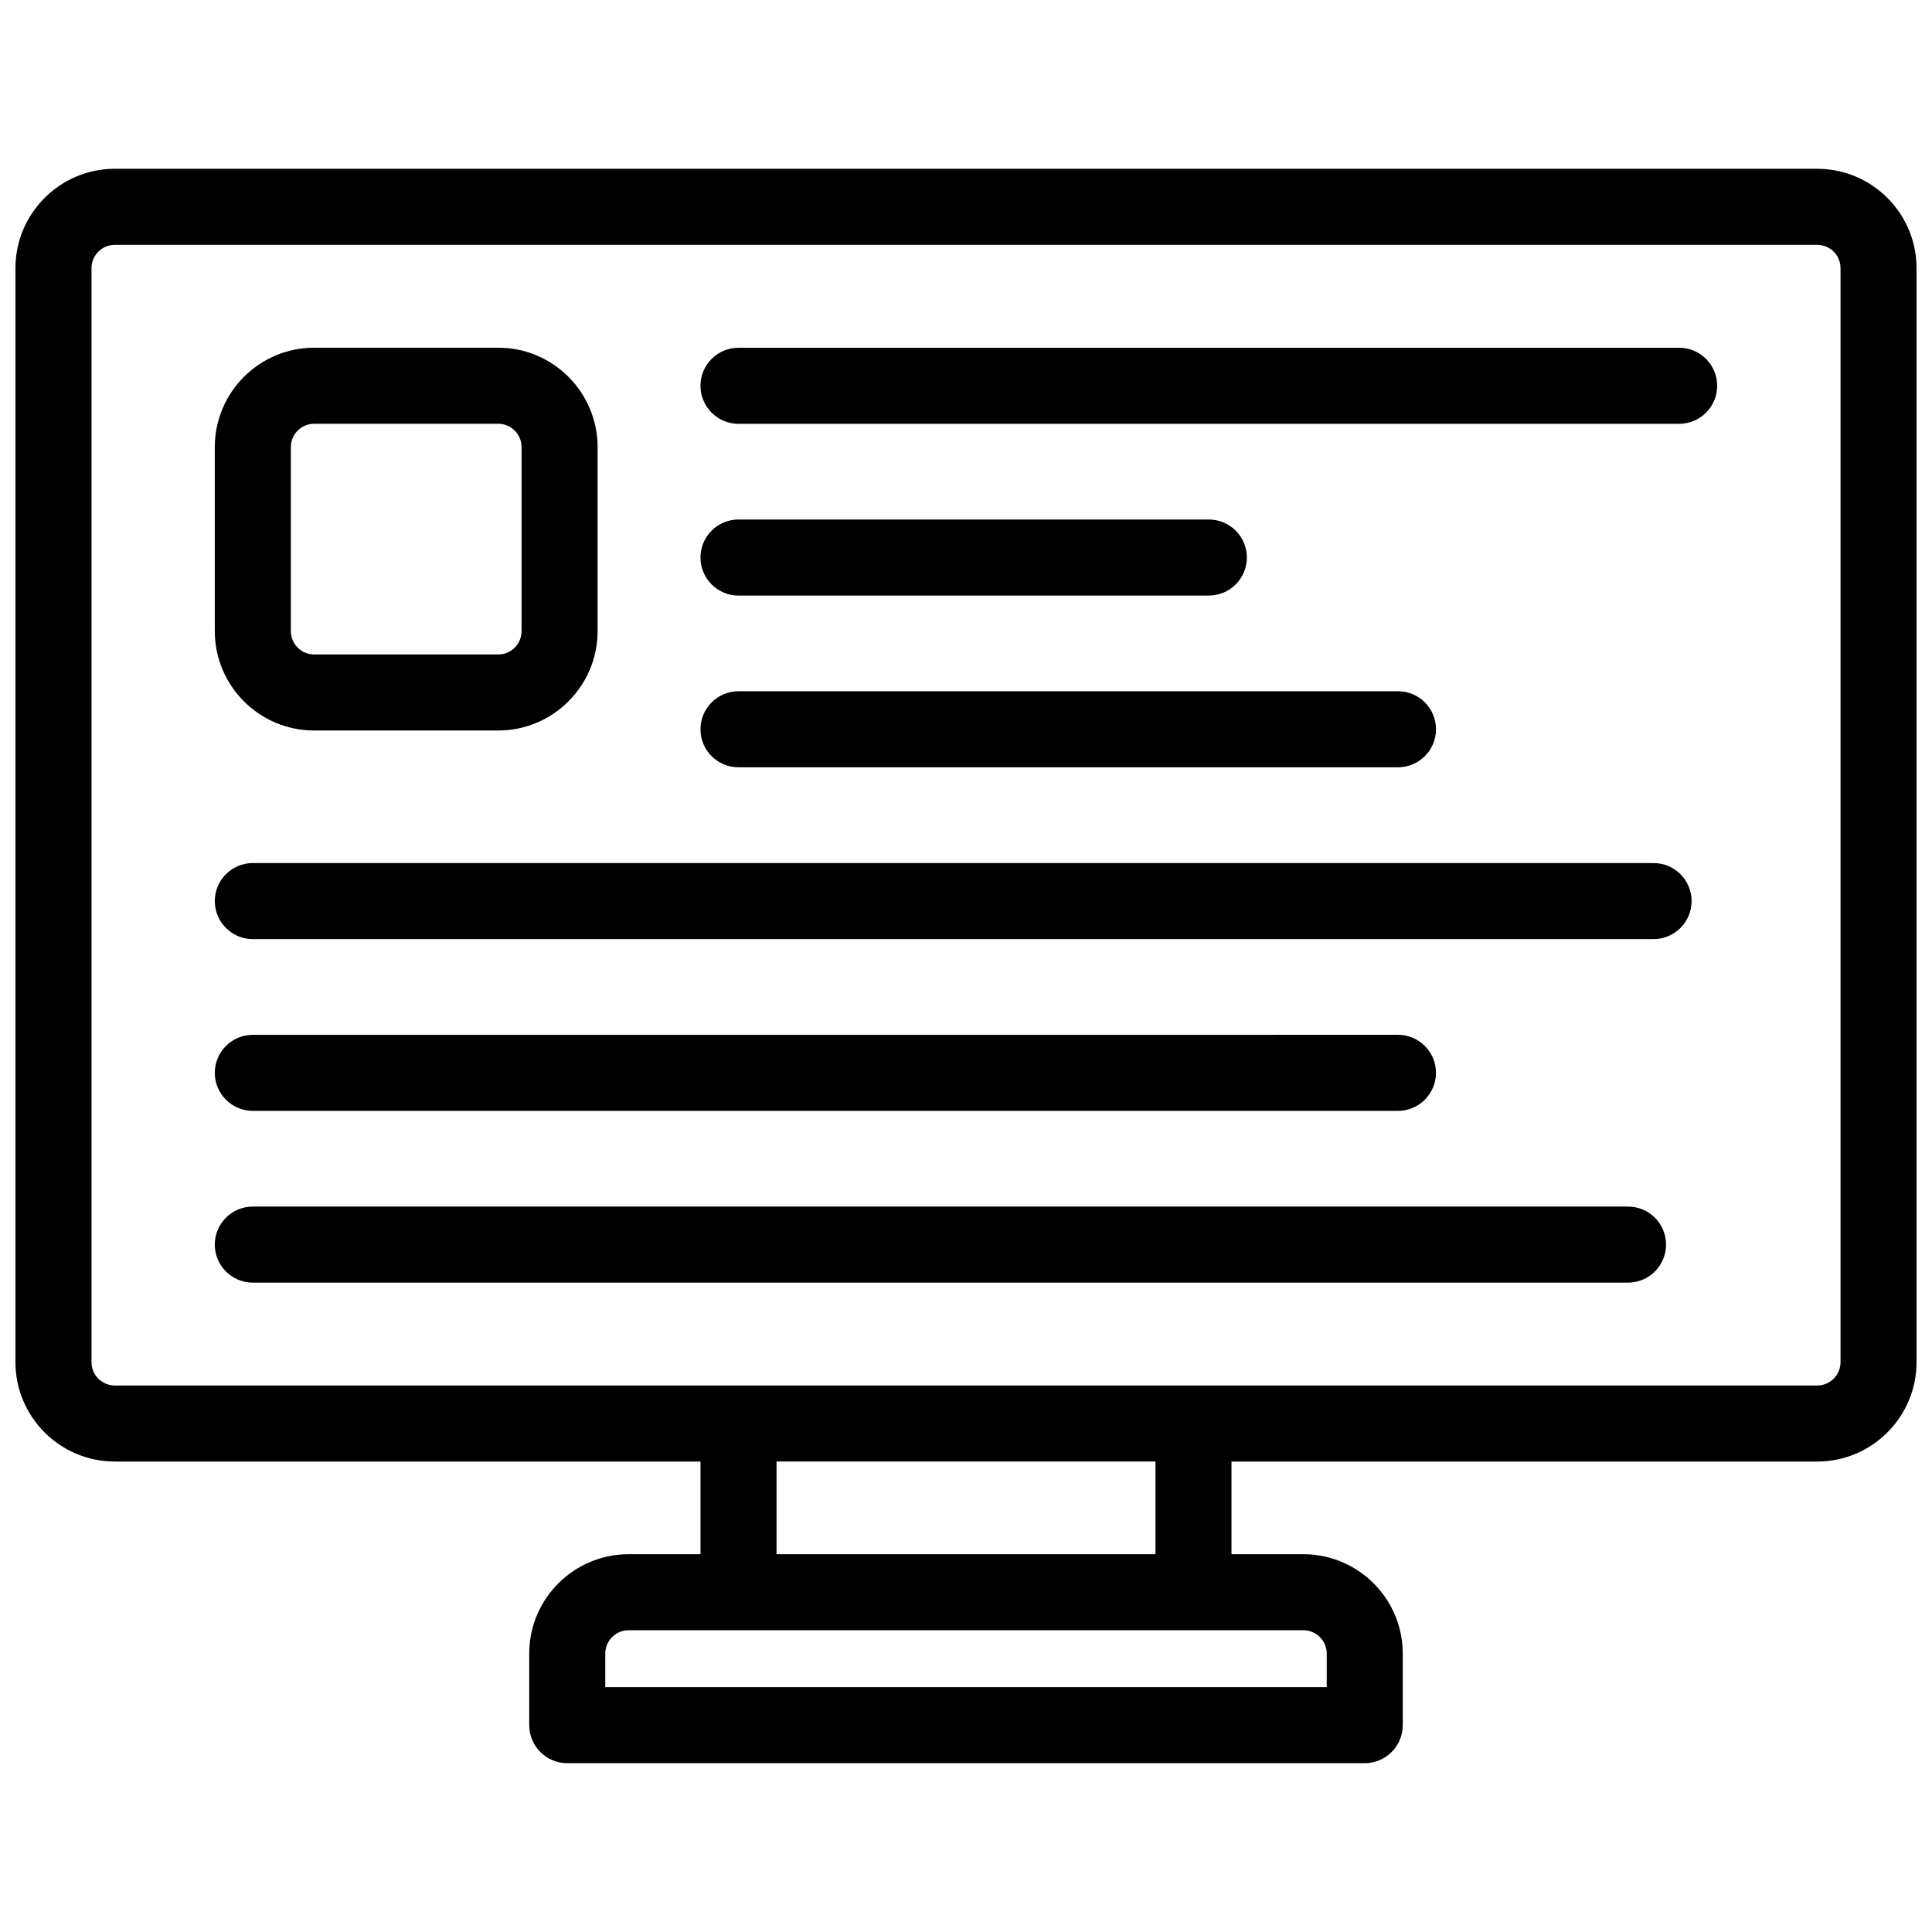
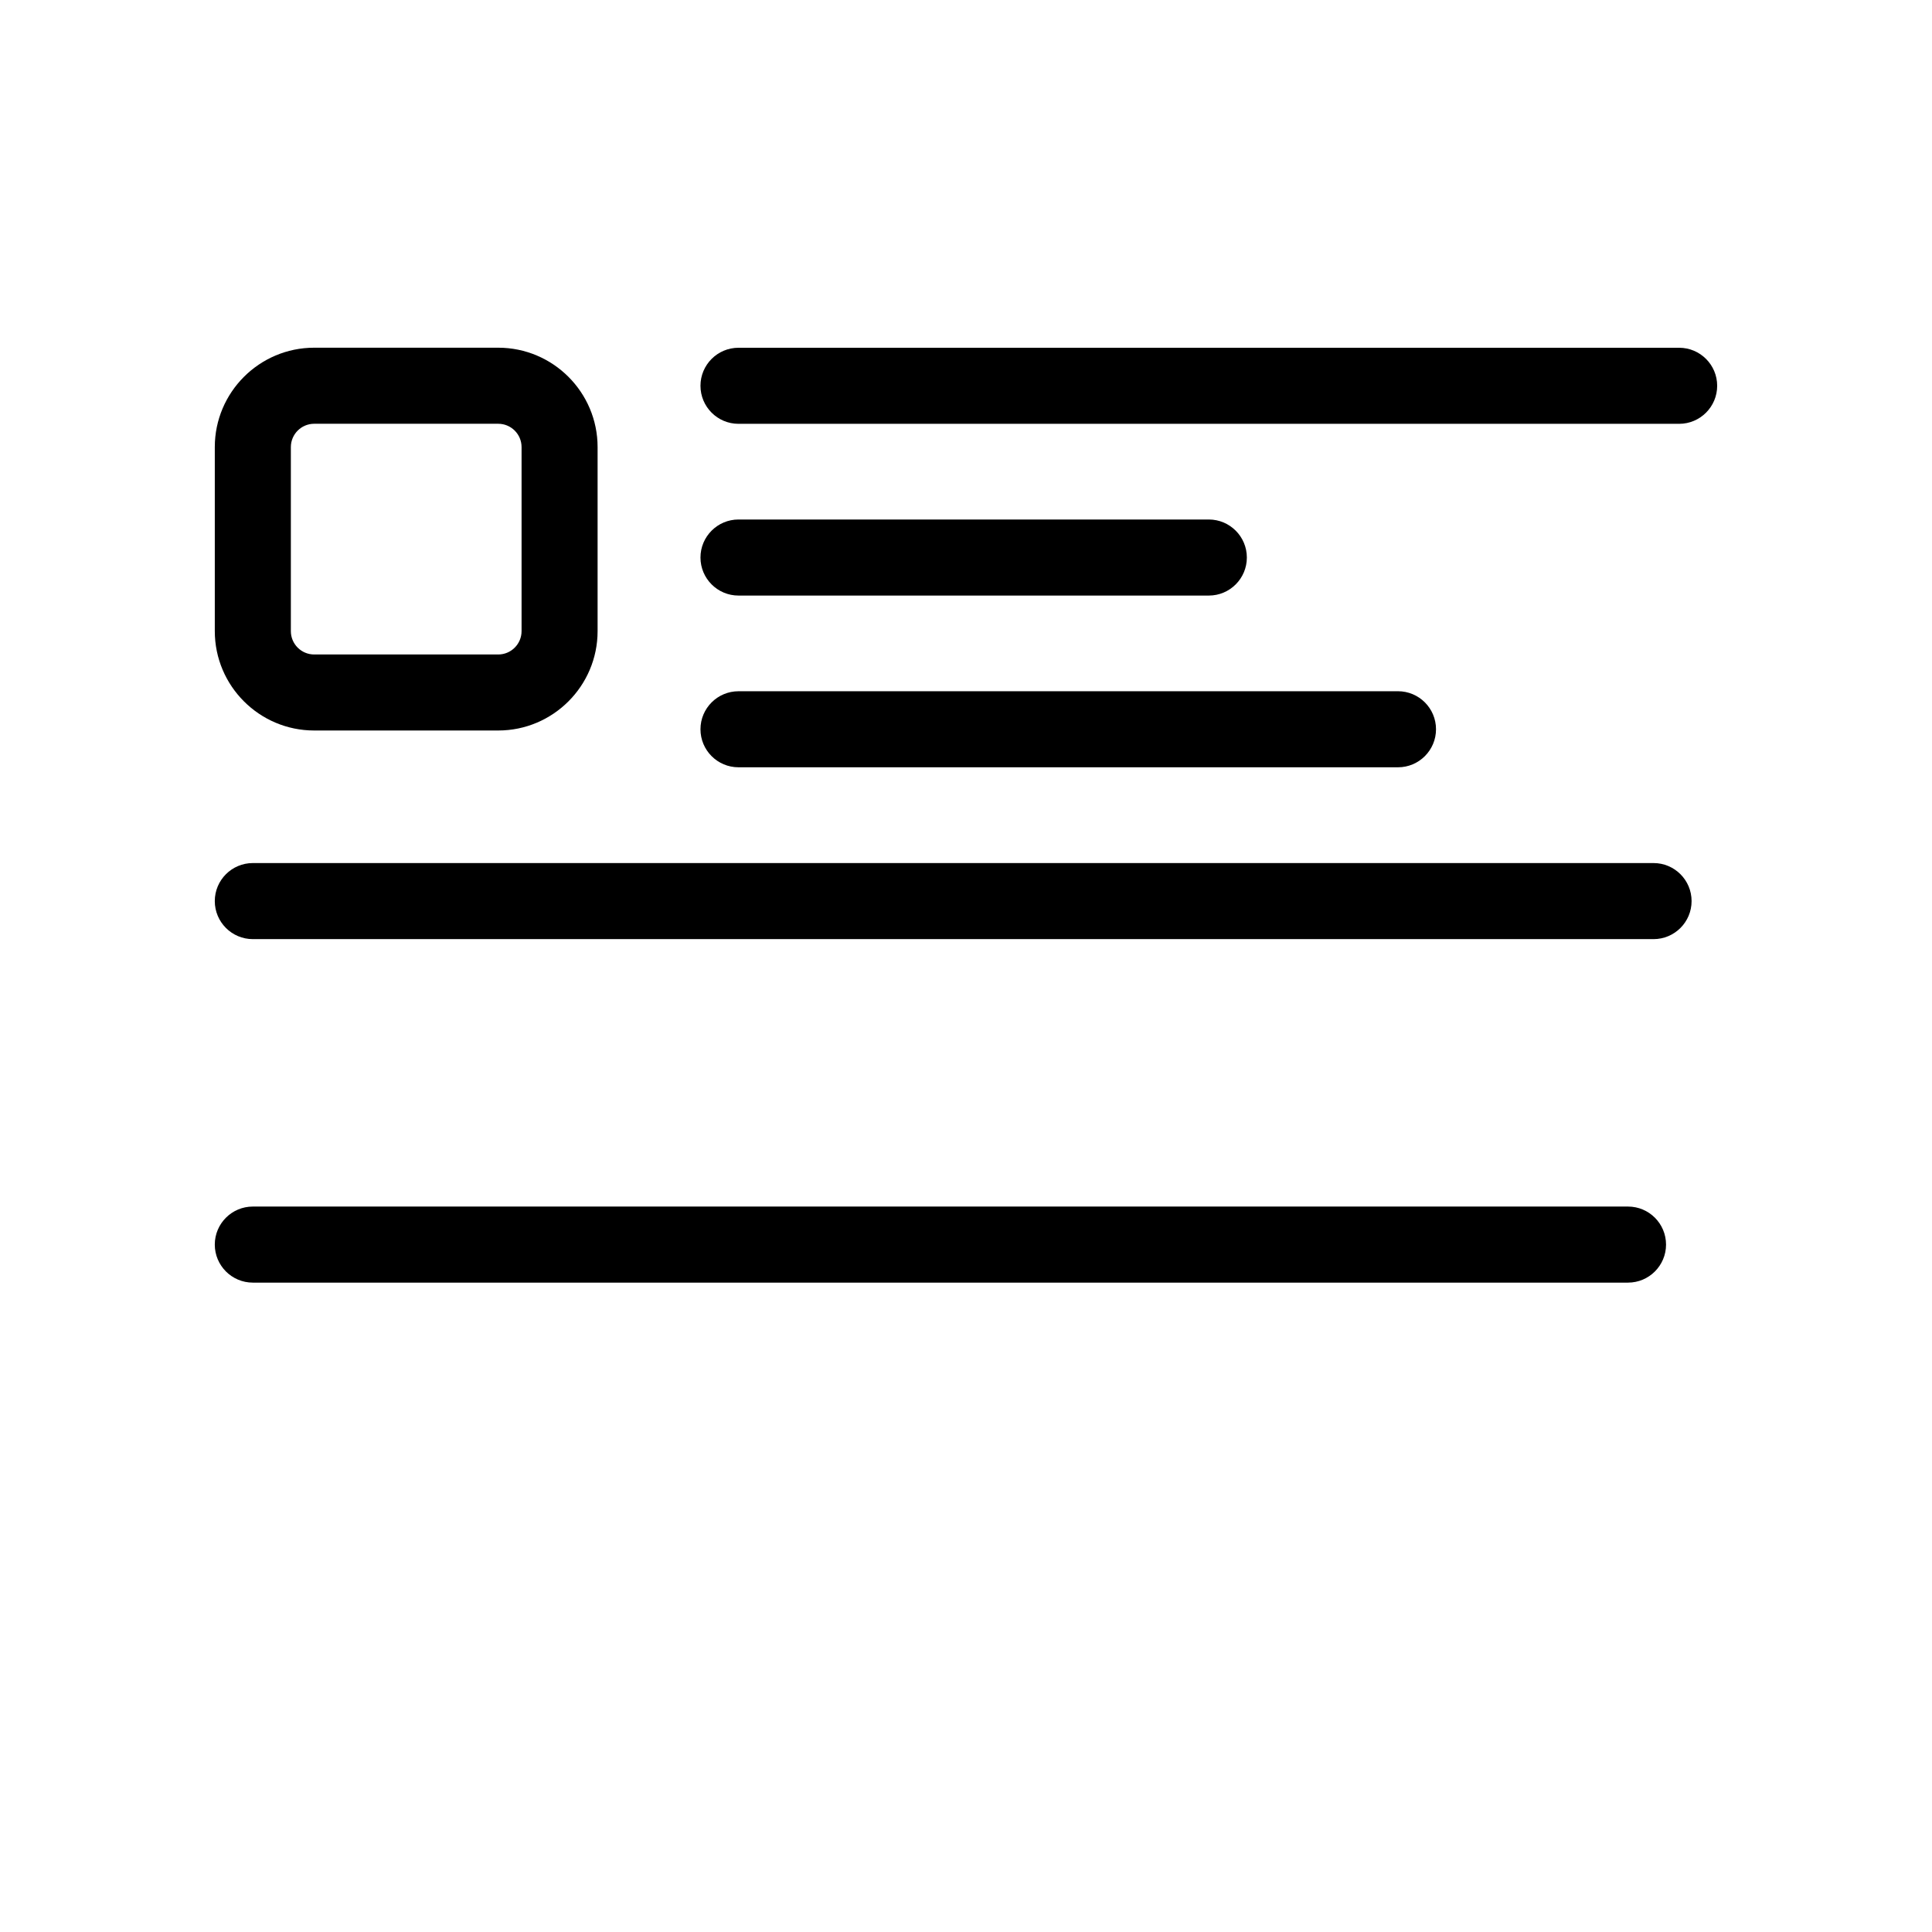
<svg xmlns="http://www.w3.org/2000/svg" width="800px" height="800px" version="1.1" viewBox="144 144 512 512">
  <defs>
    <clipPath id="a">
-       <path d="m148.09 188h503.81v424h-503.81z" />
-     </clipPath>
+       </clipPath>
  </defs>
  <g clip-path="url(#a)">
    <path d="m625.57 188.73h-451.14c-14.523 0-26.336 11.816-26.336 26.336v289.92c0 14.523 11.812 26.34 26.336 26.34h155.21v24.555h-19.055c-14.52 0-26.336 11.812-26.336 26.336v18.969c0 5.562 4.516 10.078 10.078 10.078h211.34c5.562 0 10.078-4.516 10.078-10.078v-18.969c0-14.52-11.812-26.336-26.336-26.336h-19.051v-24.555h155.21c14.52 0 26.336-11.812 26.336-26.34v-289.92c0-14.52-11.812-26.336-26.332-26.336zm-129.97 393.48v8.891l-191.2 0.004v-8.891c0-3.41 2.769-6.184 6.184-6.184h178.83c3.406 0 6.18 2.769 6.18 6.18zm-45.383-26.332h-100.43v-24.555h100.43zm181.54-50.891c0 3.41-2.769 6.188-6.184 6.188h-451.14c-3.414-0.004-6.184-2.777-6.184-6.188v-289.92c0-3.406 2.769-6.184 6.184-6.184h451.14c3.41 0 6.184 2.769 6.184 6.184z" />
  </g>
  <path d="m227.26 337.59h48.773c14.52 0 26.336-11.812 26.336-26.336v-48.773c0-14.52-11.812-26.336-26.336-26.336h-48.773c-14.52 0-26.336 11.812-26.336 26.336v48.773c0.004 14.527 11.816 26.336 26.336 26.336zm-6.18-75.102c0-3.41 2.769-6.184 6.184-6.184h48.773c3.41 0 6.184 2.769 6.184 6.184v48.773c0 3.406-2.769 6.184-6.184 6.184h-48.773c-3.41 0-6.184-2.769-6.184-6.184z" />
  <path d="m588.99 236.16h-249.28c-5.562 0-10.078 4.516-10.078 10.078s4.516 10.078 10.078 10.078h249.28c5.562 0 10.078-4.516 10.078-10.078 0-5.566-4.516-10.078-10.078-10.078z" />
  <path d="m339.71 301.83h124.64c5.562 0 10.078-4.516 10.078-10.078s-4.516-10.078-10.078-10.078h-124.64c-5.562 0-10.078 4.516-10.078 10.078 0.004 5.562 4.512 10.078 10.078 10.078z" />
  <path d="m339.71 347.34h174.77c5.562 0 10.078-4.516 10.078-10.078s-4.516-10.078-10.078-10.078l-174.77 0.004c-5.562 0-10.078 4.516-10.078 10.078 0.004 5.562 4.512 10.074 10.078 10.074z" />
  <path d="m582.21 372.72h-371.21c-5.562 0-10.078 4.516-10.078 10.078s4.516 10.078 10.078 10.078h371.21c5.562 0 10.078-4.516 10.078-10.078 0-5.566-4.516-10.078-10.078-10.078z" />
-   <path d="m211 438.39h303.47c5.562 0 10.078-4.516 10.078-10.078s-4.516-10.078-10.078-10.078l-303.47 0.004c-5.562 0-10.078 4.516-10.078 10.078 0.004 5.559 4.516 10.074 10.078 10.074z" />
  <path d="m575.44 463.75h-364.44c-5.562 0-10.078 4.516-10.078 10.078s4.516 10.078 10.078 10.078h364.44c5.562 0 10.078-4.516 10.078-10.078-0.004-5.562-4.512-10.078-10.078-10.078z" />
</svg>